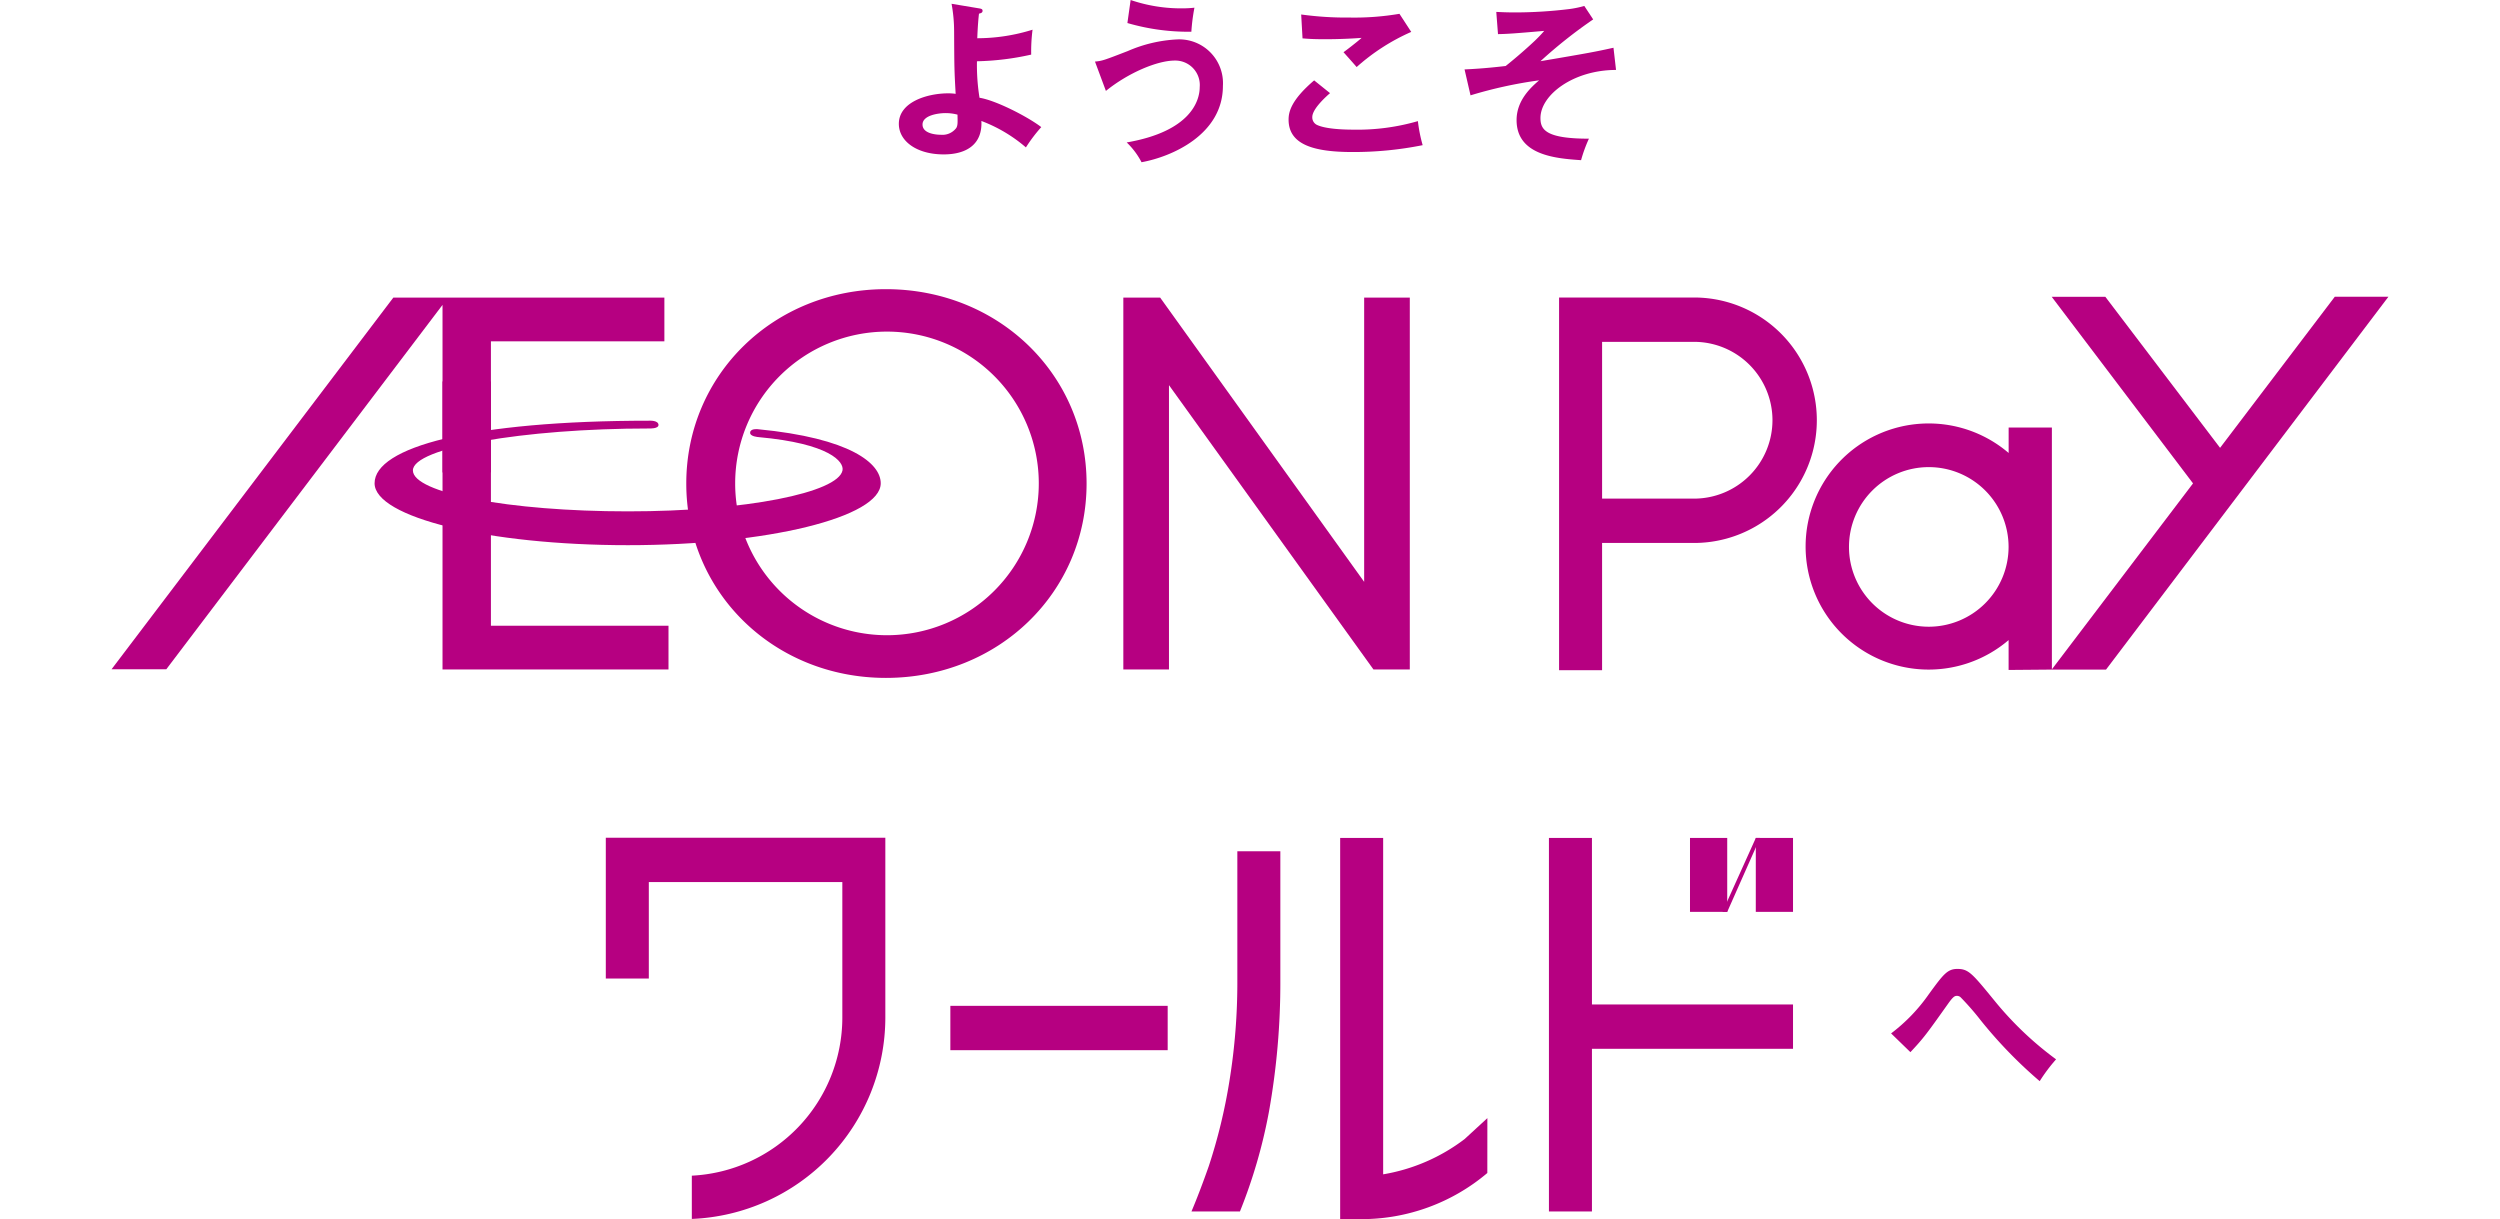
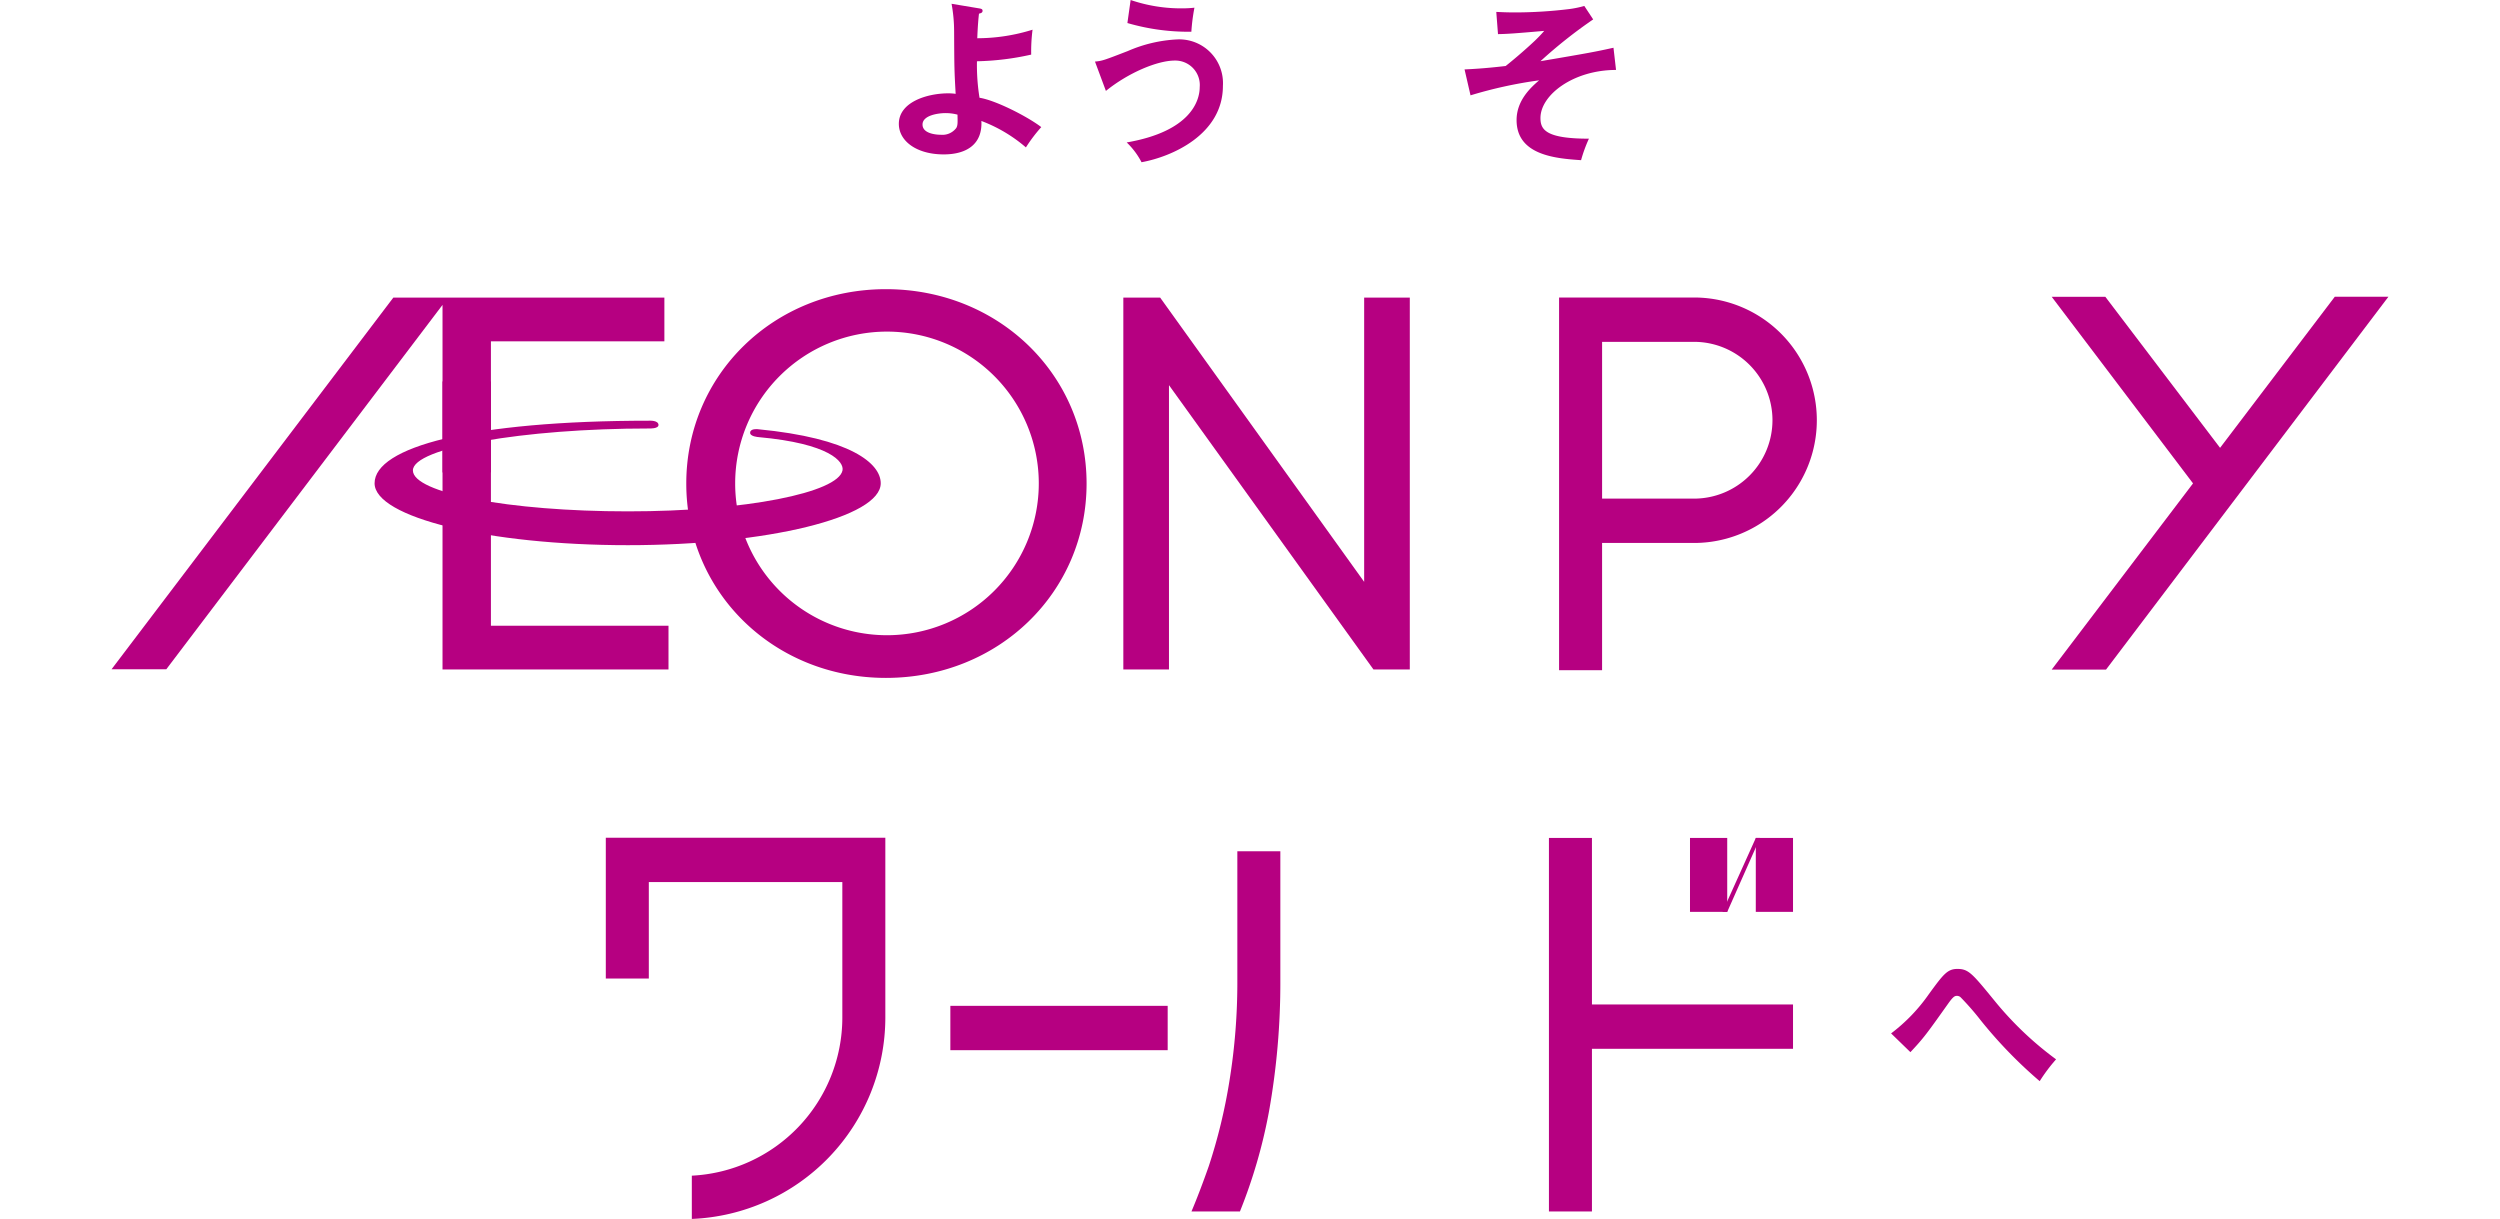
<svg xmlns="http://www.w3.org/2000/svg" width="371.531" height="181.18" viewBox="0 0 371.531 181.18">
  <defs>
    <clipPath id="a">
      <rect width="371.531" height="181.179" fill="#b60081" />
    </clipPath>
  </defs>
  <g clip-path="url(#a)">
    <path d="M302.093,1.9c.3.051.507.1.507.355,0,.3-.254.354-.533.431-.076.659-.178,1.724-.254,3.651a27.619,27.619,0,0,0,8.214-1.268,25.7,25.7,0,0,0-.2,3.7,39.848,39.848,0,0,1-8.061.989,30.593,30.593,0,0,0,.38,5.425c2.433.38,7.2,2.839,9.177,4.361a22.981,22.981,0,0,0-2.282,3.017,22,22,0,0,0-6.617-3.93c.178,3.448-2.18,4.969-5.6,4.969-4.056,0-6.667-2-6.667-4.538,0-3.271,4.258-4.538,7.352-4.538a7.888,7.888,0,0,1,1.09.076c-.2-3.574-.2-3.9-.229-9.329a22.473,22.473,0,0,0-.379-4.056ZM297.1,17.462c-1.014,0-3.423.3-3.423,1.7,0,1.521,2.535,1.521,2.738,1.521a2.573,2.573,0,0,0,2.282-1.014c.228-.406.2-.836.177-1.977a6.667,6.667,0,0,0-1.774-.228" transform="translate(-156.578 -0.654)" fill="#b60081" />
    <path d="M353.482,9.152c1.09-.1,1.343-.2,4.892-1.572A20.9,20.9,0,0,1,365.7,5.856a6.508,6.508,0,0,1,6.794,6.9C372.5,20,364.89,23.3,360.4,24.109a11.164,11.164,0,0,0-2.205-2.941c9.558-1.648,10.851-6.236,10.851-8.213A3.638,3.638,0,0,0,365.347,9c-2.612,0-6.921,1.825-10.242,4.512ZM358.78,0a23.226,23.226,0,0,0,7.733,1.242,15.937,15.937,0,0,0,1.749-.1,28.3,28.3,0,0,0-.457,3.574A32.384,32.384,0,0,1,358.3,3.423Z" transform="translate(-190.754)" fill="#b60081" />
-     <path d="M422.139,16.249c-.38.33-2.636,2.282-2.636,3.549a1.238,1.238,0,0,0,.634,1.141c1.242.634,3.955.735,5.4.735a32.237,32.237,0,0,0,9.659-1.267,22.44,22.44,0,0,0,.709,3.574A52.142,52.142,0,0,1,425.487,25c-5.7,0-9.508-1.065-9.508-4.817,0-1.141.38-2.915,3.8-5.831Zm12.067-9.1a30.689,30.689,0,0,0-8.112,5.223c-.3-.355-1.673-1.9-1.952-2.206.2-.127,2.154-1.623,2.688-2.13-1.344.1-3.221.2-5.477.2-1.876,0-2.662-.076-3.3-.127l-.2-3.549a49.166,49.166,0,0,0,7.225.456,39.859,39.859,0,0,0,7.377-.557Z" transform="translate(-224.48 -2.407)" fill="#b60081" />
    <path d="M495.3,11.434c-6.312,0-11.231,3.7-11.231,7.149,0,1.724.786,3.067,7.2,3.067a21.5,21.5,0,0,0-1.166,3.194c-3.777-.254-9.583-.735-9.583-5.958,0-2.991,2.206-4.918,3.346-5.907a64.848,64.848,0,0,0-10.191,2.231l-.887-3.854c1.065-.051,2.84-.127,6.11-.507.862-.684,2.611-2.129,4.385-3.8.279-.279.761-.736,1.344-1.42-4.614.406-5.527.456-6.87.482l-.254-3.3c.608.025,1.445.076,2.814.076a66.915,66.915,0,0,0,8.087-.507,15.189,15.189,0,0,0,2.181-.456l1.318,2a71.284,71.284,0,0,0-7.834,6.211c7.3-1.242,8.113-1.394,10.851-2Z" transform="translate(-255.137 -1.04)" fill="#b60081" />
    <path d="M704.4,95.786l-17.051,22.458L670.3,95.8H662.33l21,27.727L662.326,151.2H670.4L712.37,95.786Z" transform="translate(-357.419 -51.69)" fill="#b60081" />
    <path d="M523.366,96.041H503.3v55.391h6.392V132.519h13.674a18.239,18.239,0,0,0,0-36.478m11.647,18.239a11.663,11.663,0,0,1-11.647,11.65H509.693v-23.3h13.674a11.662,11.662,0,0,1,11.647,11.648" transform="translate(-271.602 -51.828)" fill="#b60081" />
-     <path d="M613.079,137.308l0,3.78a18.289,18.289,0,1,0-.006,27.808v4.438l6.432-.055V137.308Zm-11.869,29.6a11.859,11.859,0,1,1,11.86-11.861,11.873,11.873,0,0,1-11.86,11.861" transform="translate(-314.57 -73.77)" fill="#b60081" />
    <path d="M92.393,102.57h25.778v-6.5H77.889L36.016,151.3h8.136L85.2,97.153v54.182h33.583v-6.5H92.393Z" transform="translate(-19.436 -51.842)" fill="#b60081" />
    <path d="M398.424,96.067v42.245L368.105,96.067h-5.471v55.267h6.783V109.08l30.39,42.254h5.4V96.067Z" transform="translate(-195.693 -51.842)" fill="#b60081" />
    <path d="M251.213,93.35c-16.639,0-29.668,12.687-29.668,28.885s13.029,28.886,29.668,28.886c16.721,0,29.821-12.687,29.821-28.886s-13.1-28.885-29.821-28.885m.157,51.427a22.56,22.56,0,1,1,22.561-22.56,22.56,22.56,0,0,1-22.561,22.56" transform="translate(-119.555 -50.376)" fill="#b60081" />
    <path d="M177.98,138.248c10.609.959,12.737,3.684,12.484,4.95-.657,3.28-14.309,6.085-31.9,6.085-17.663,0-31.945-2.739-31.945-6.085s16.362-6.233,35.143-6.233c0,0,1.357.064,1.357-.527-.024-.7-1.307-.629-1.307-.629-26.612,0-40.888,3.963-40.888,9.3,0,5.054,16.847,9.2,37.64,9.2,20.735,0,37.581-4.15,37.581-9.2,0-2.917-4.4-6.709-18.307-8.04,0,0-1.045-.116-1.1.489-.076.616,1.244.689,1.244.689" transform="translate(-65.257 -73.288)" fill="#b60081" />
    <rect width="7.191" height="13.528" transform="translate(65.766 56.686)" fill="#b60081" />
    <path d="M610.482,322.369a25.751,25.751,0,0,0,5.628-5.856c2.13-2.915,2.738-3.727,4.234-3.727,1.648,0,2.206.685,5.5,4.715A49.564,49.564,0,0,0,635,326.222a24.684,24.684,0,0,0-2.434,3.245,67.23,67.23,0,0,1-8.771-9.05,40.111,40.111,0,0,0-2.966-3.4.79.79,0,0,0-.558-.228c-.329,0-.557.1-1.318,1.166-3.169,4.462-3.625,5.1-5.6,7.2Z" transform="translate(-329.442 -168.792)" fill="#b60081" />
    <rect width="32.296" height="6.59" transform="translate(141.235 149.48)" fill="#b60081" />
    <path d="M384.629,328.339c.82-1.94,1.686-4.207,2.58-6.755a81.6,81.6,0,0,0,3.061-12.63,91.379,91.379,0,0,0,1.176-14.961V274.811h6.391v19.182a108.846,108.846,0,0,1-1.7,19.553,77.378,77.378,0,0,1-4.306,14.794Z" transform="translate(-207.562 -148.299)" fill="#b60081" />
-     <path d="M454.507,312.144l-3.388,3.116a27.44,27.44,0,0,1-12.1,5.238V270.508H432.63v56.649H435.8a28.949,28.949,0,0,0,18.7-6.858Z" transform="translate(-233.465 -145.977)" fill="#b60081" />
    <path d="M500.026,326.017V270.508h6.392v24.743H536.3v6.589H506.418v24.177Zm30.743-55.509H536.3v10.986h-5.533Zm-9.78,0h5.533v10.986h-5.533Z" transform="translate(-269.835 -145.977)" fill="#b60081" />
    <path d="M556.042,281.494,561,270.508h.624l-4.872,10.986Z" transform="translate(-300.063 -145.977)" fill="#b60081" />
    <path d="M195.566,270.442V291.36h6.392V277.032h28.759V297.18a23.538,23.538,0,0,1-22.368,23.481v6.429a29.973,29.973,0,0,0,28.759-29.91V270.442Z" transform="translate(-105.536 -145.942)" fill="#b60081" />
  </g>
</svg>